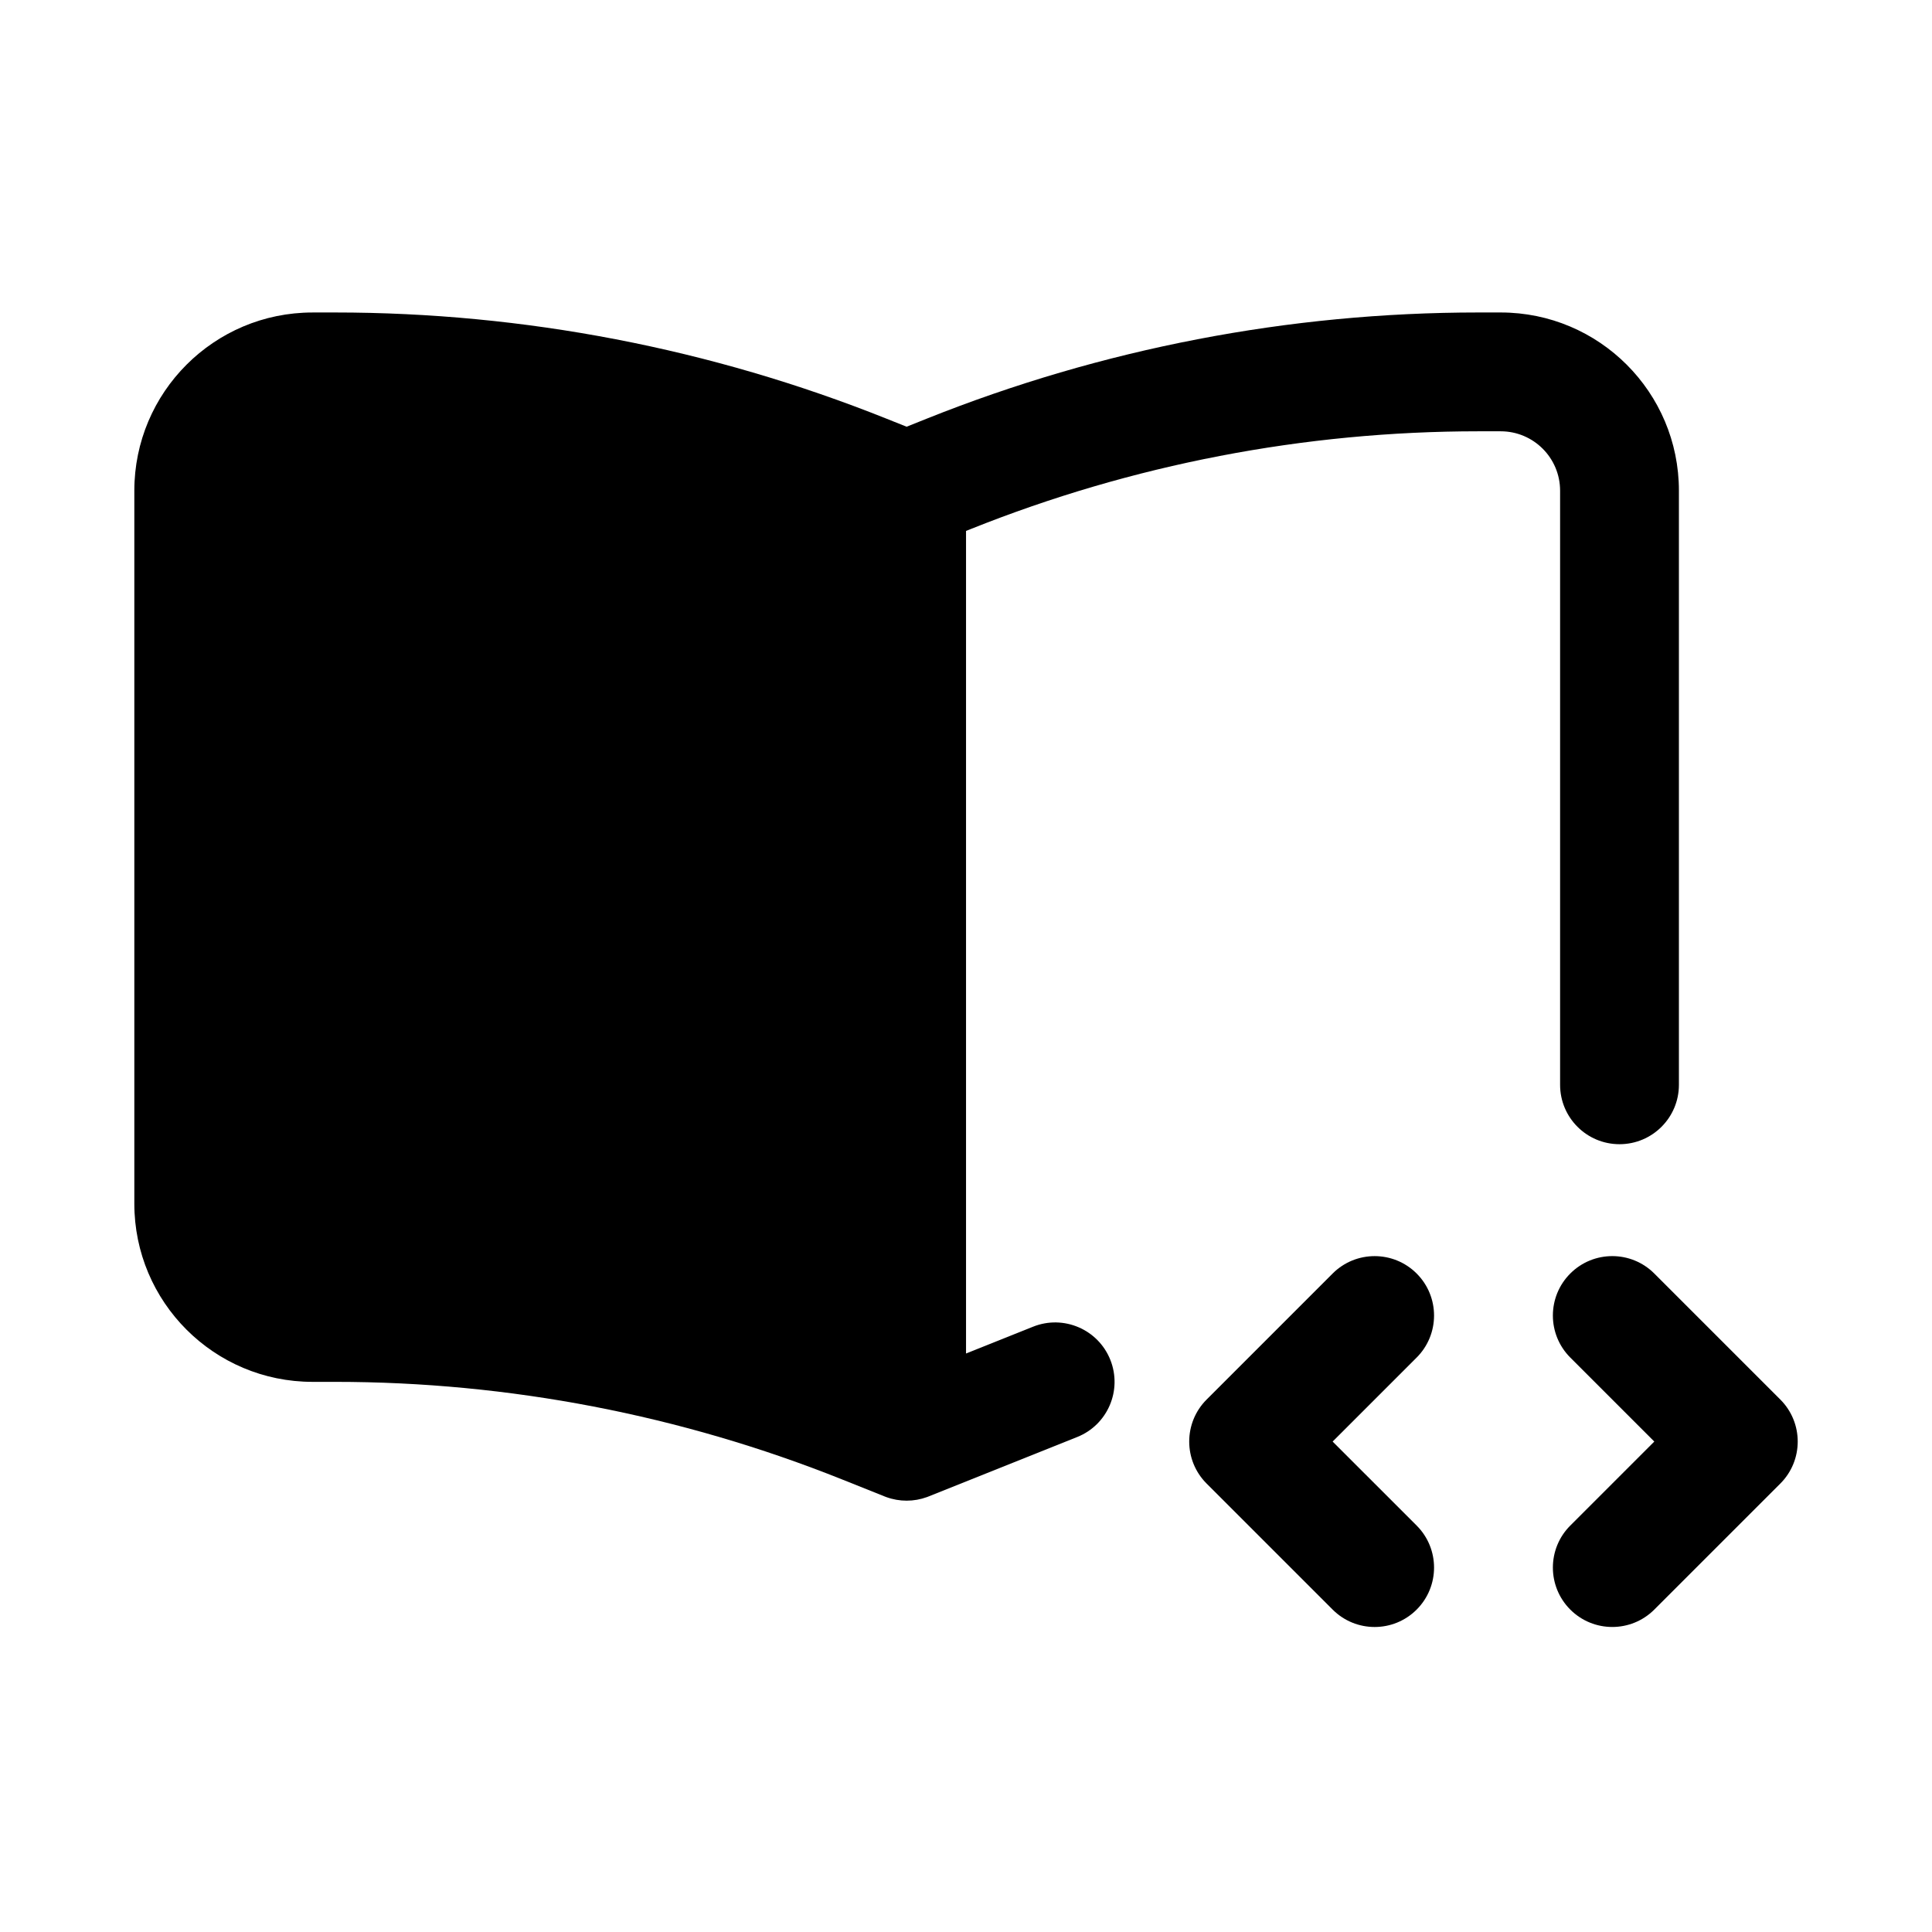
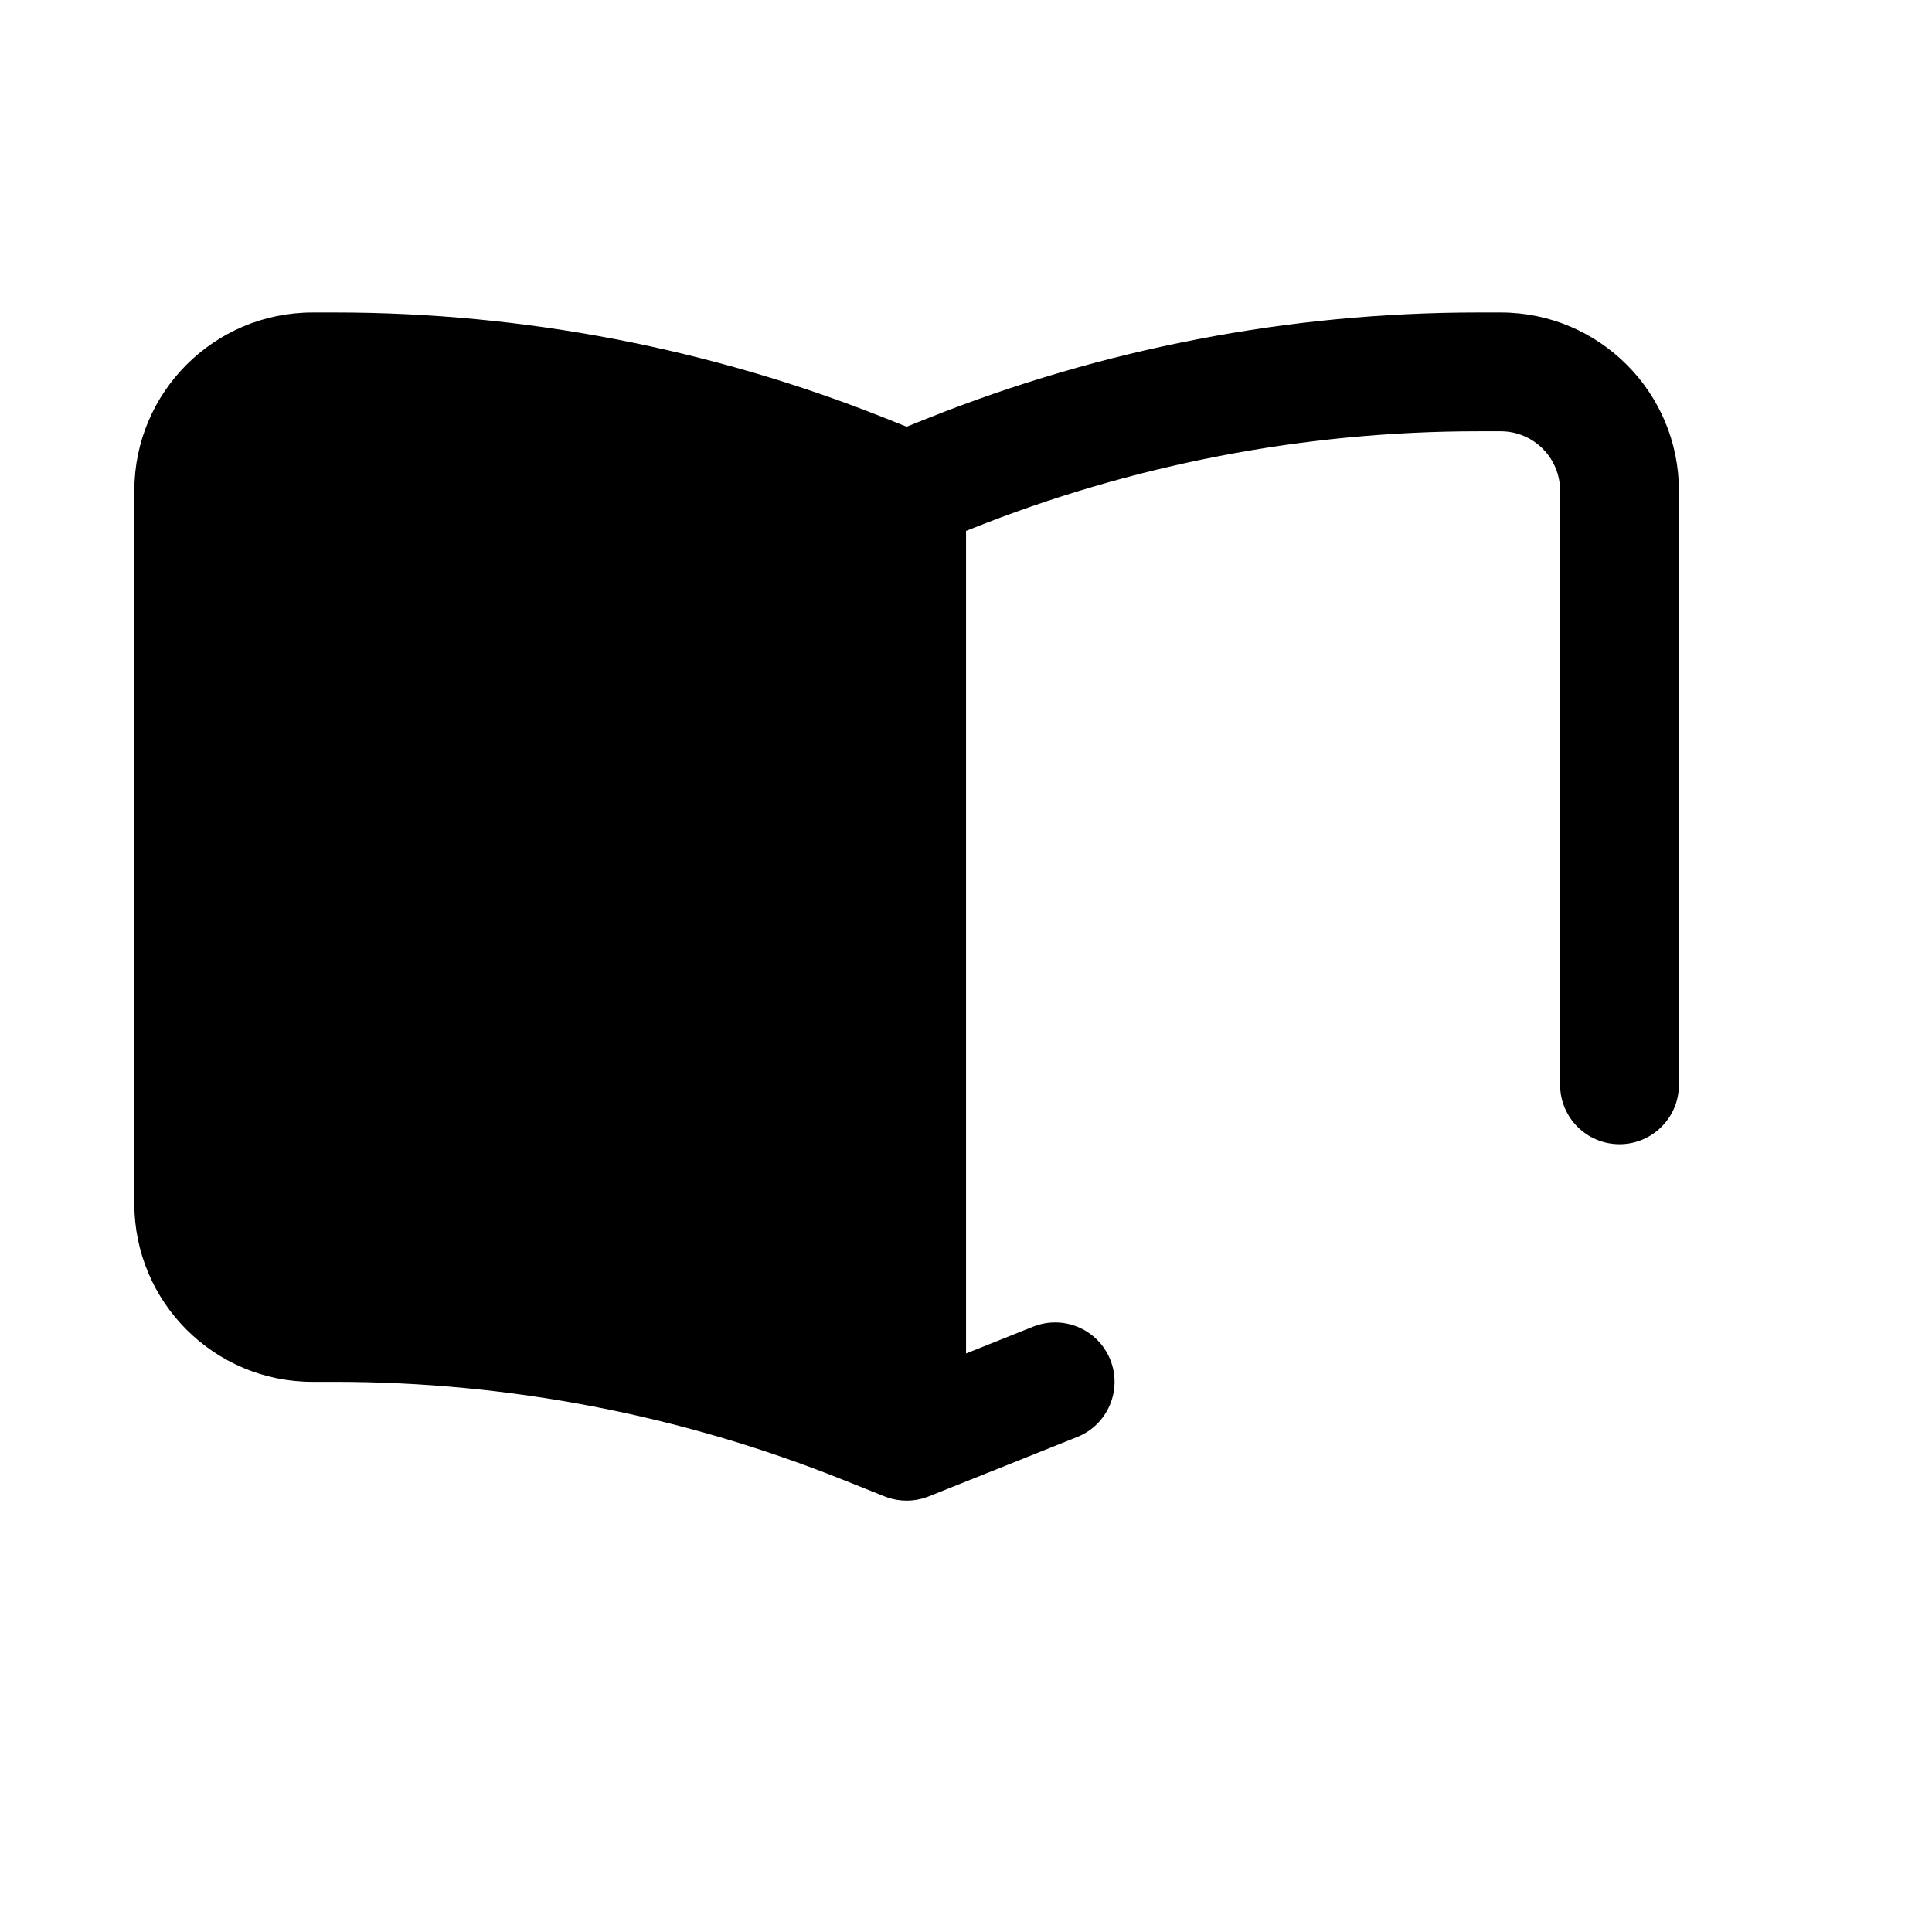
<svg xmlns="http://www.w3.org/2000/svg" fill="#000000" width="800px" height="800px" version="1.1" viewBox="144 144 512 512">
  <g fill-rule="evenodd">
    <path d="m232.77 226.81c50.074 0 99.688 9.555 146.18 28.152l5.309 2.125 5.309-2.125c46.492-18.598 96.105-28.152 146.18-28.152h5.953c26.086 0 47.23 21.148 47.23 47.234v157.44c0 8.695-7.047 15.742-15.742 15.742-8.695 0-15.746-7.047-15.746-15.742v-157.44c0-8.695-7.047-15.746-15.742-15.746h-5.953c-46.066 0-91.711 8.793-134.48 25.902l-1.258 0.504v217.99l17.766-7.106c8.074-3.231 17.238 0.695 20.469 8.77 3.227 8.074-0.699 17.238-8.773 20.465l-39.277 15.711c-0.18 0.074-0.355 0.145-0.539 0.207-3.445 1.258-7.266 1.281-10.777 0-0.184-0.062-0.363-0.133-0.543-0.207l-11.074-4.43c-42.773-17.109-88.418-25.898-134.48-25.898h-5.953c-26.086 0-47.23-21.145-47.23-47.23v-188.93c0-26.086 21.145-47.234 47.23-47.234z" />
-     <path d="m560.14 548.29c-6.148 6.148-6.148 16.117 0 22.266 6.148 6.148 16.117 6.148 22.266 0l33.398-33.395c6.148-6.148 6.148-16.117 0-22.266l-33.398-33.398c-6.148-6.152-16.117-6.152-22.266 0-6.148 6.148-6.148 16.117 0 22.266l22.266 22.266zm-40.711-44.527c6.148-6.148 6.148-16.117 0-22.266-6.148-6.148-16.117-6.148-22.266 0l-33.398 33.398c-6.148 6.148-6.148 16.117 0 22.266l33.398 33.395c6.148 6.152 16.117 6.152 22.266 0 6.148-6.148 6.148-16.117 0-22.266l-22.266-22.262z" />
  </g>
</svg>